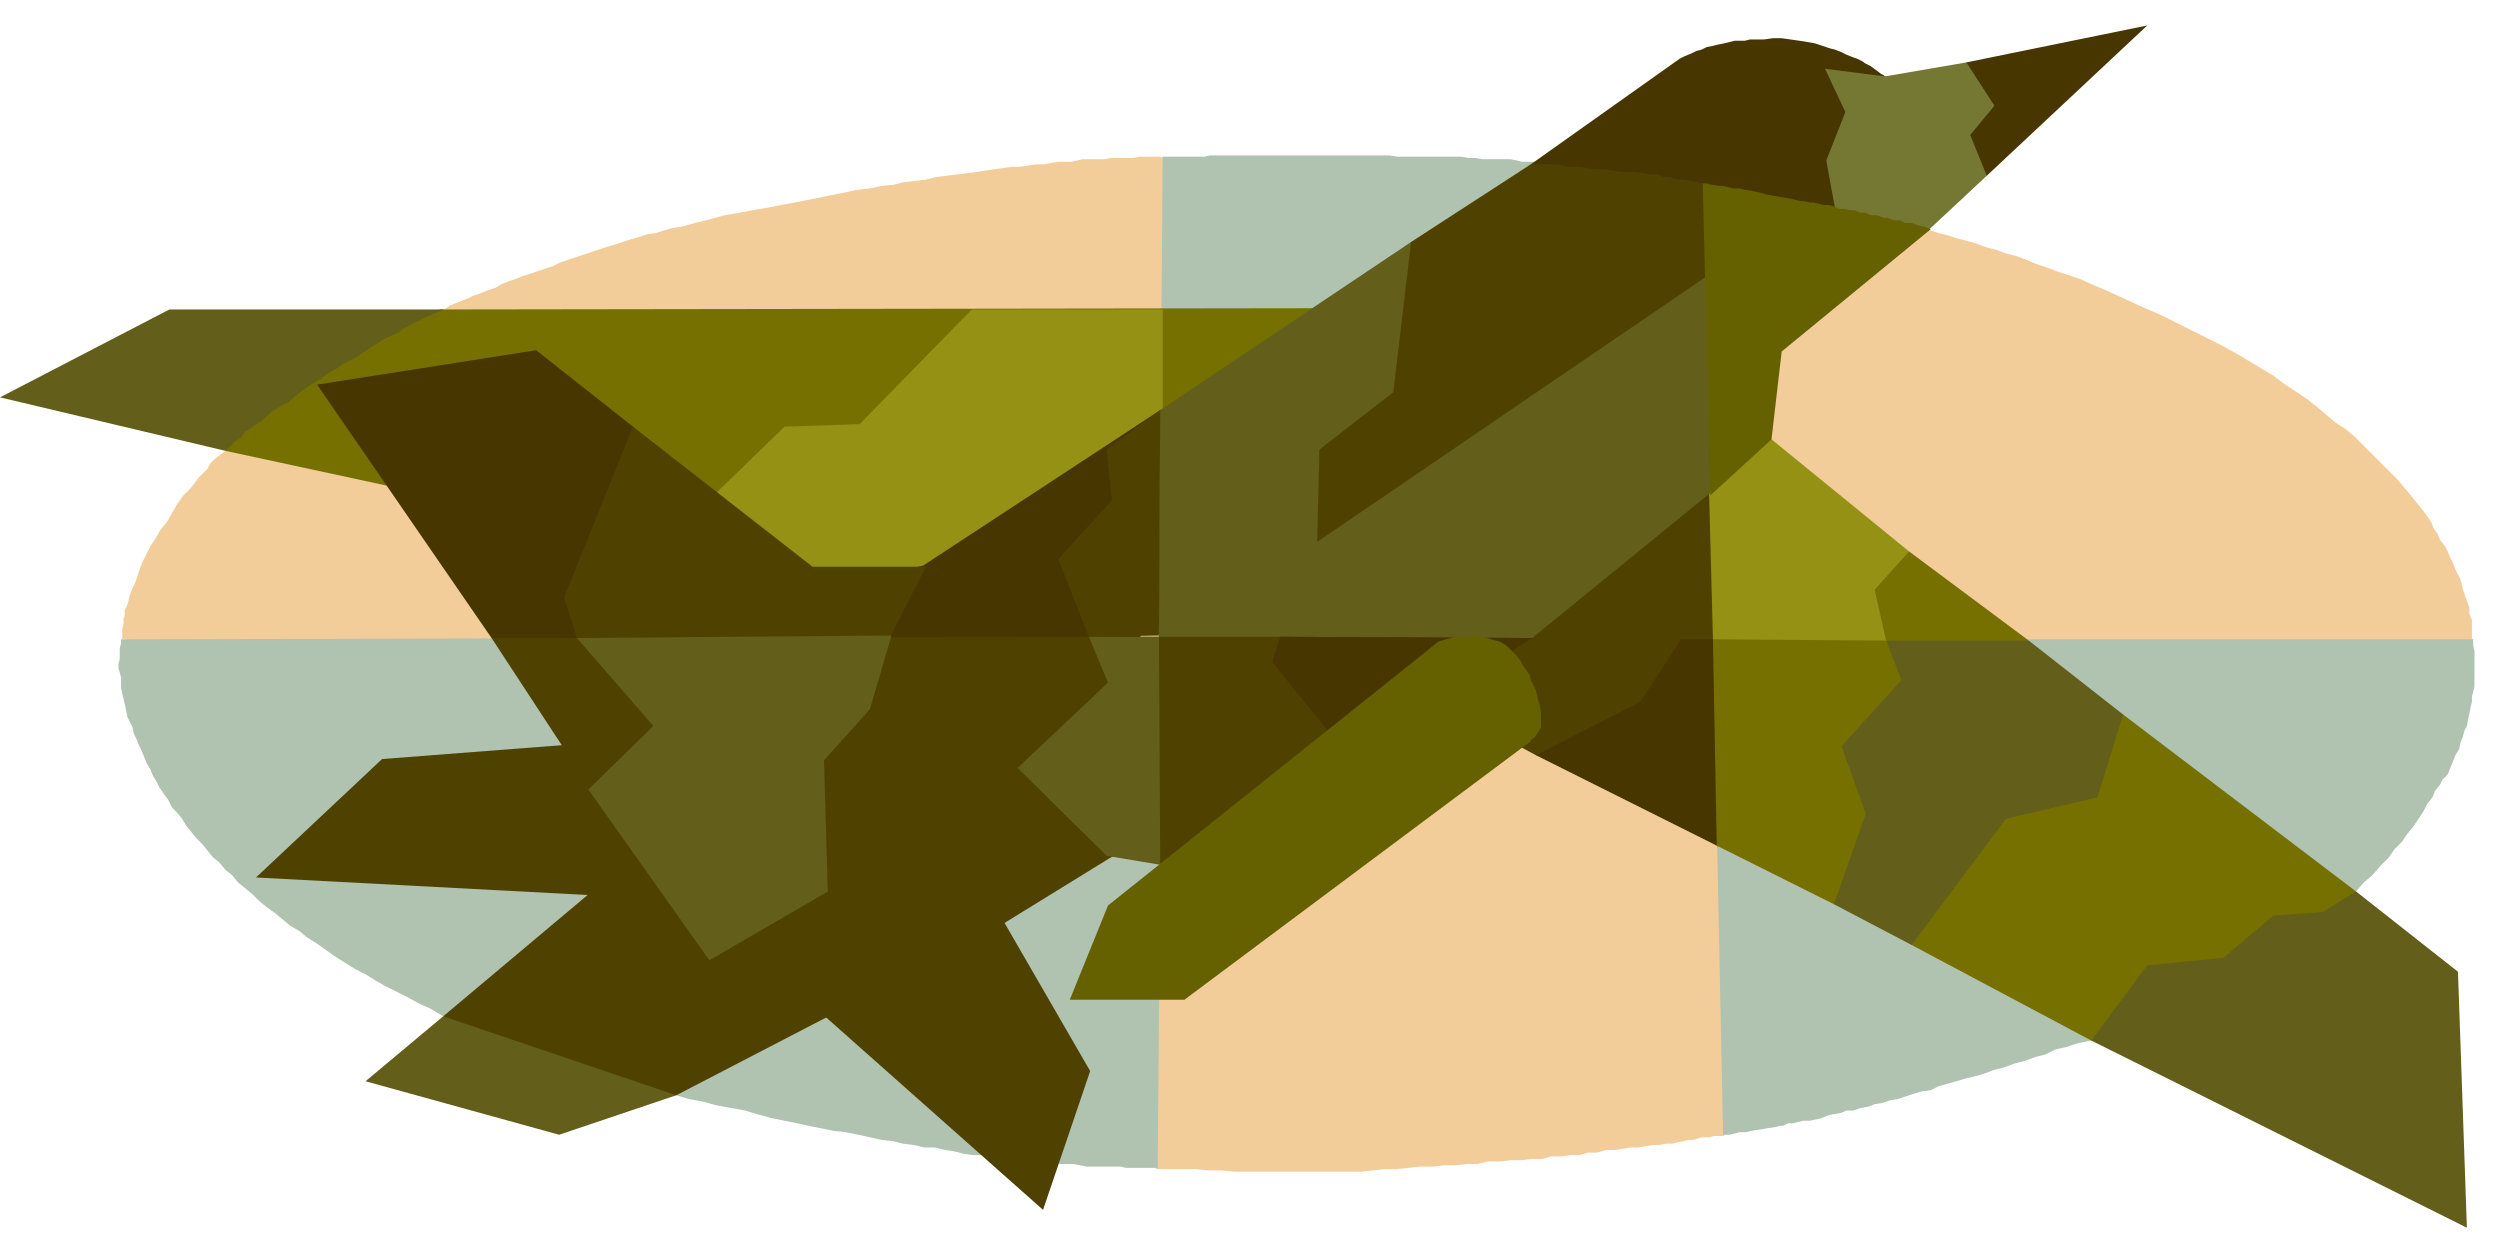
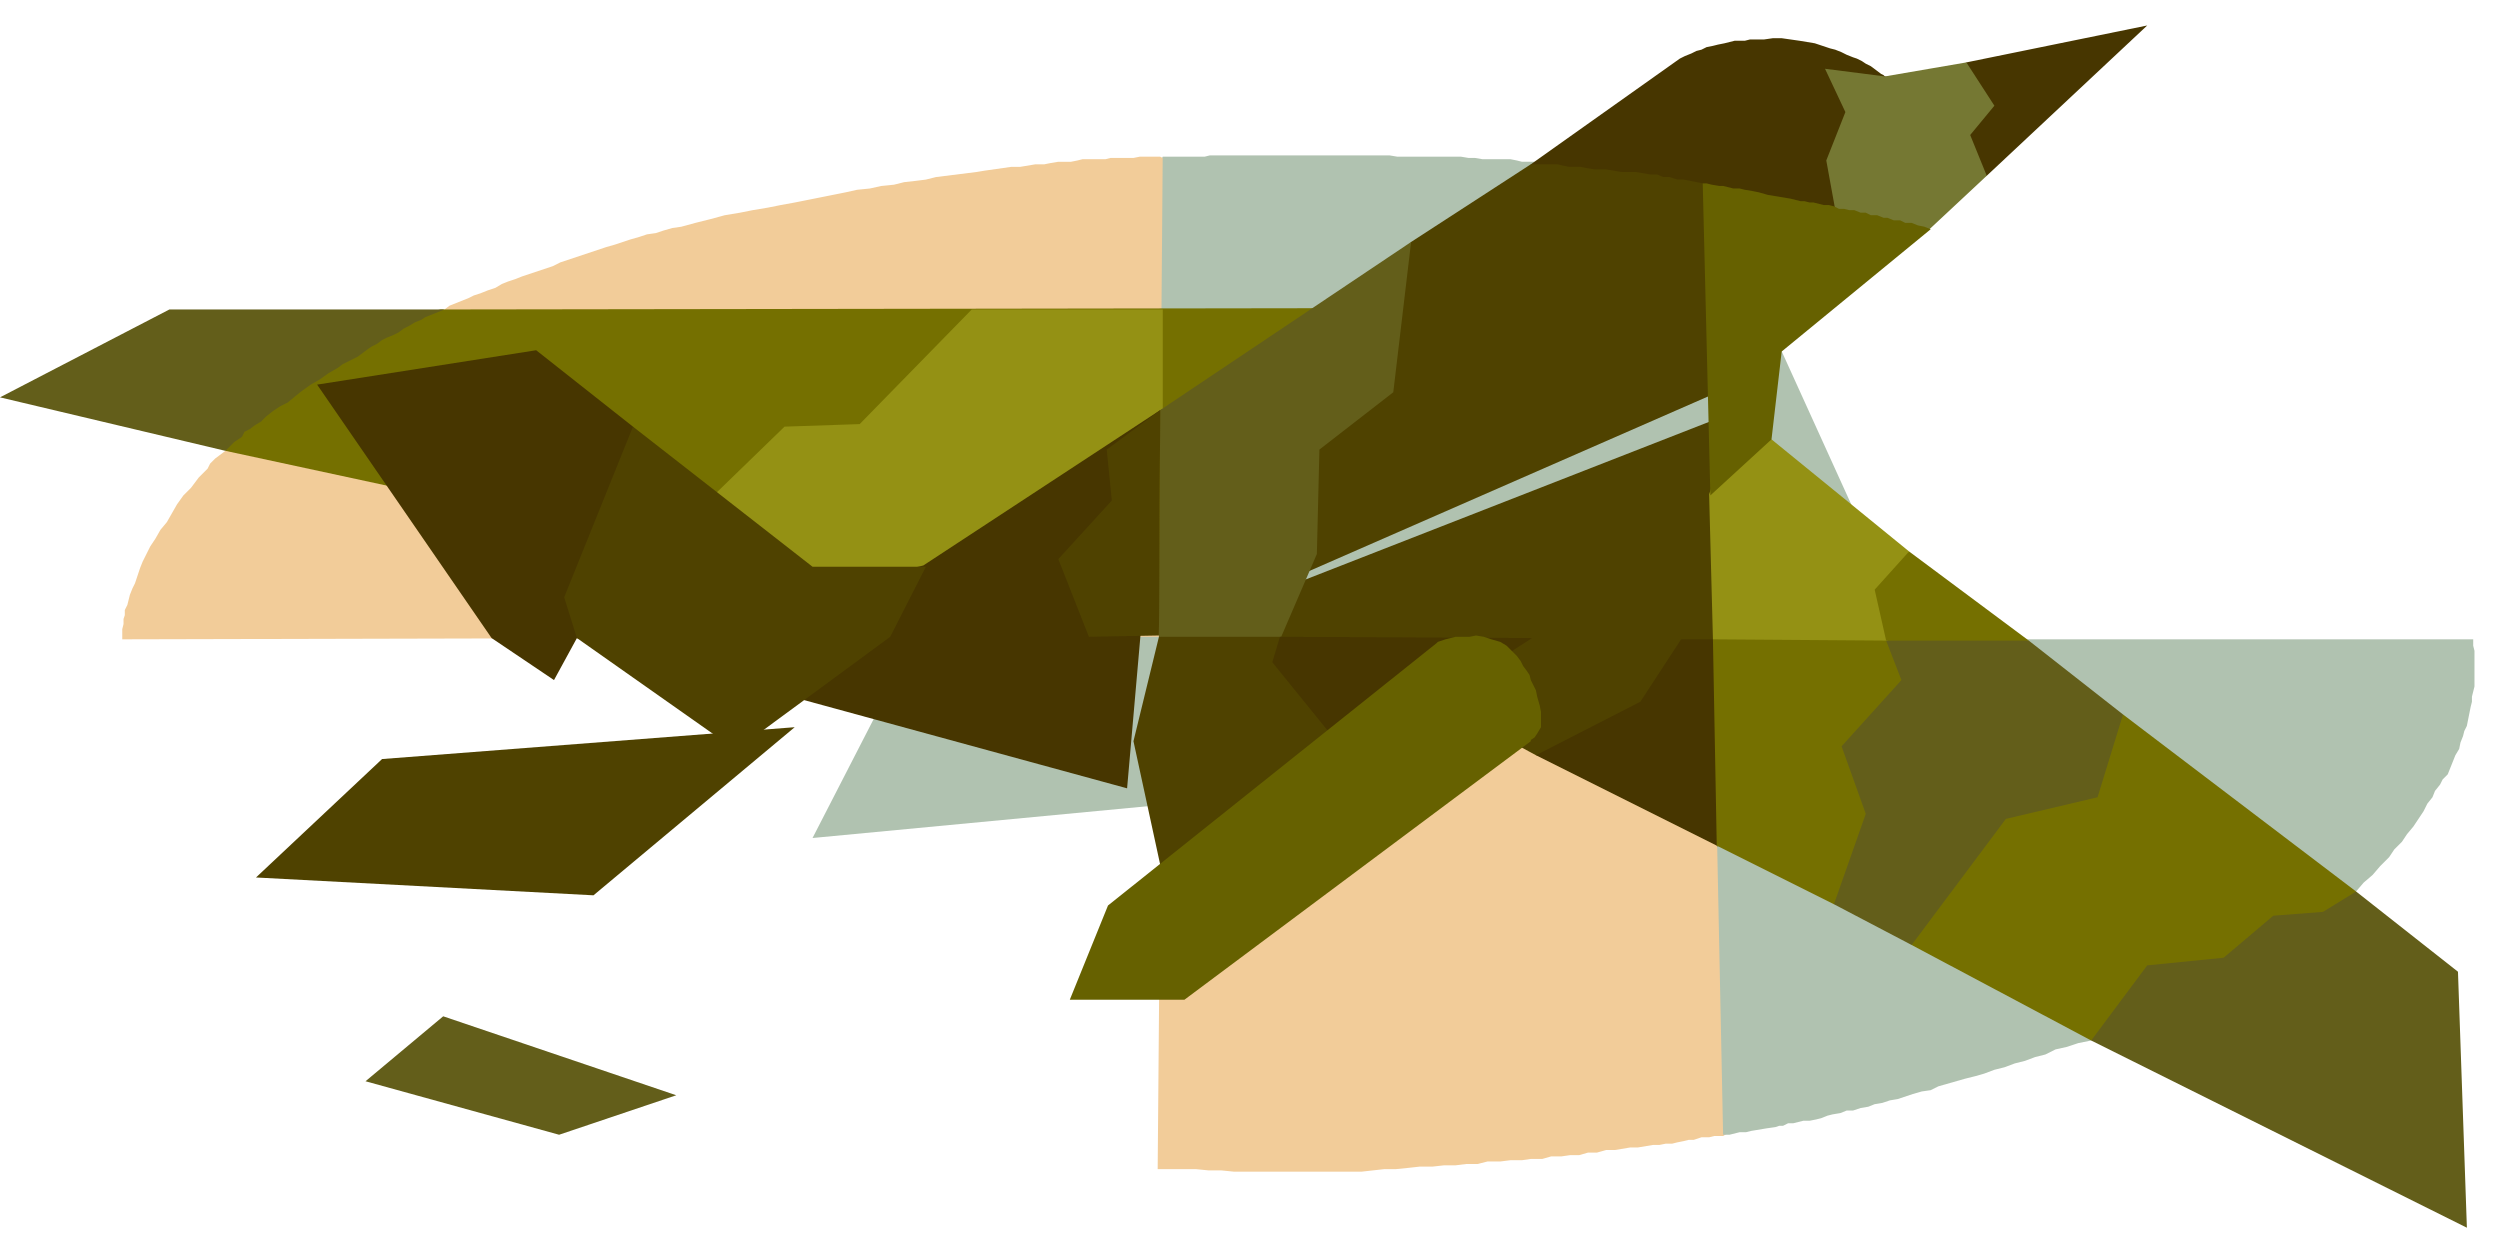
<svg xmlns="http://www.w3.org/2000/svg" width="310.97" height="155.881" fill-rule="evenodd" stroke-linecap="round" preserveAspectRatio="none" viewBox="0 0 1963 984">
  <style>.pen1{stroke:none}.brush1{fill:#b0c2b0}.brush2{fill:#f2cc99}.brush3{fill:#4f4200}.brush4{fill:#473600}.brush5{fill:#757000}.brush6{fill:#949114}.brush7{fill:#635e1a}</style>
-   <path d="m1020 448 106 350-217 120-2-1h-23l-4-1h-27l-5-1-5-1h-10l-6-1h-5l-6-1h-5l-7-1h-6l-7-1-6-1-7-1-7-1h-7l-7-1-8-2-7-1-8-2h-8l-9-2-8-1-8-2-9-1-9-2-9-2-10-2-9-1-10-2-10-2-9-2-10-2-10-2-11-3-10-3-11-2-11-2-11-3-11-2-10-3-74-89-109 27-10-6-9-4-9-5-8-4-10-5-7-4-8-5-8-4-8-5-8-5-7-5-7-5-8-5-6-5-7-4-6-5-6-5-7-5-6-5-5-5-6-5-5-4-5-6-5-4-5-6-5-4-4-5-4-5-5-5-4-5-4-5-3-5-4-5-4-4-3-6-3-4-4-6-2-4-3-5-2-5-3-5-2-5-2-5-2-4-2-5-2-4-1-5-2-4-2-4-1-5-1-5-1-4-1-4-1-5v-8l-1-4-1-3v-4l1-4v-8l1-4v-3l925-54z" class="pen1 brush1" />
  <path d="m1534 573-896 85 275-535h33l4-1h141l6 1h50l6 1h5l6 1h22l5 1 4 1h11l7 2h10l4 1 7 1h6l7 1 7 1h6l5 2h6l6 1 5 1h6l6 1 5 1h4l4 1 4 1h5l6 1 7 2h4l4 1h2l1 1 194 427z" class="pen1 brush1" />
-   <path d="m1237 781 102-635h16l6 2h13l4 1 3 1 4 1h4l4 1h4l5 2h4l5 2h5l5 2h4l6 2h4l6 1 5 2 6 1 6 1 6 2 6 2 6 1 6 1 7 2 6 2 7 2 7 2 7 2 6 2 8 2 6 2 8 2 7 2 8 3 8 2 8 3 8 2 8 3 7 3 9 3 8 3 9 3 9 3 9 4 14 6 13 6 13 6 14 6 12 6 12 6 12 6 12 6 11 6 10 6 10 6 10 6 8 6 9 6 9 6 9 7 7 6 7 6 8 5 7 6 6 6 6 6 6 6 6 6 5 5 5 5 5 6 5 6 4 5 4 5 4 5 4 6 2 5 3 4 2 5 4 5 2 4 2 5 2 4 2 5 2 4 2 4 1 4 1 4 2 6 3 8v5l2 5v14l1 2-705 278z" class="pen1 brush2" />
  <path d="m466 703-265-14 99-93 324-25-158 132z" class="pen1 brush3" />
  <path d="m1200 196 246-21 114-37 126-118-142 29-28 21-36-10-1-1-2-1-4-3-4-3-4-2-3-2-4-2-3-1-5-2-4-2-5-2-4-1-6-2-6-2-6-1-6-1-7-1-7-1h-7l-7 1h-11l-4 1h-8l-4 1-4 1-5 1-4 1-5 1-4 2-4 1-4 2-5 2-4 2-117 83-2 67z" class="pen1 brush4" />
  <path d="m911 679 423-137 167 259-148 91h-7l-4 1h-6l-6 2h-4l-4 1-5 1-4 1h-5l-5 1h-5l-6 1-6 1h-6l-6 1-6 1h-7l-7 2h-7l-7 2h-7l-7 1h-8l-7 2h-9l-7 1h-9l-8 1h-10l-8 2h-9l-8 1h-9l-9 1h-10l-9 1-10 1h-9l-9 1-9 1H969l-10-1h-10l-10-1h-30l2-239zm-1-179-814 2v-8l1-4v-4l1-3v-4l2-4 1-4 1-4 2-5 2-4 2-6 2-6 2-5 3-6 3-6 4-6 4-7 5-6 4-7 4-7 5-7 6-6 3-4 3-4 3-3 4-4 2-4 4-4 4-3 4-3 146-3 26-108 4-3 5-2 5-2 5-2 4-2 6-2 5-2 6-2 5-3 5-2 6-2 5-2 6-2 6-2 6-2 6-2 6-3 6-2 6-2 6-2 6-2 6-2 6-2 7-2 6-2 6-2 7-2 6-2 7-1 6-2 7-2 7-1 11-3 12-3 11-3 12-2 10-2 12-2 10-2 11-2 10-2 10-2 10-2 10-2 9-2 10-1 9-2 10-1 8-2 9-1 8-1 8-2 8-1 8-1 8-1 8-1 6-1 7-1 7-1 7-1h7l6-1 6-1h7l5-1 6-1h10l5-1 4-1h18l4-1h18l5-1h16l2 1-3 376z" class="pen1 brush2" />
  <path d="m1035 242-689 1-158 35-11 76 515 111 343-223z" class="pen1 brush5" />
  <path d="M1942 502h-597l8 390v-1h5l4-1 4-1h5l4-1 6-1 6-1 7-1 3-1h3l4-2h4l4-1 4-1h5l5-1 4-1 5-2 4-1 6-1 5-2h5l6-2 6-1 5-2 6-1 6-2 6-1 6-2 6-2 7-2 7-1 6-3 7-2 7-2 7-2 8-2 7-2 8-3 8-2 8-3 8-2 8-3 8-2 8-4 9-2 9-3 10-2 16-130 192 13 6-7 7-6 6-7 7-7 4-6 6-6 4-6 5-6 4-6 4-6 3-6 4-5 2-5 4-5 2-4 4-4 2-5 2-5 2-5 3-5 1-5 2-5 1-4 2-4 1-5 1-5 1-5 1-4v-4l1-4 1-4v-28l-1-4v-5z" class="pen1 brush1" />
  <path d="M913 243v77l8 165-1-1h-9l-6-1h-20l-5-1-5-1-4-1h-14l-5-1h-10l-5-1h-11l-5-1h-16l-6-1-5-1h-10l-6-1-6-1h-9l-6-1-5-1h-9l-5-1h-4l-4-1h-9l-4-1-4-1h-13l-5-1-3-1h-2l-173-34 99-96 59-2 88-90h150z" class="pen1 brush6" />
  <path d="M885 619 453 501l-18 33-49-33-137-199 172-27 76 60 87 144 141-35 186-122-26 297z" class="pen1 brush4" />
  <path d="M1383 293 910 500l1-178 151-50 46-82 94-61h21l4 1 5 1h9l5 1 6 1h9l6 1 6 1h11l6 1 6 1h5l5 2h5l6 2h5l5 1 5 1 5 1 46 149zM890 582l21 97 103-22 168-77 24 13 88-3 55 75 32-349-471 184-20 82z" class="pen1 brush3" />
  <path d="m1345 502 151-35 97 36 74 58 23 91 160 48 80 63 7 201-295-147-47-98-94 23-61-32-13-88-79 42-3-162z" class="pen1 brush7" />
-   <path d="m910 500 1 151-40 23-99 61-241 125-120-5-63-57 150-126-112-171 524-1z" class="pen1 brush3" />
  <path d="m1448 203-14-77 15-38-16-34 47 6 64-11 22 34-19 23 13 32-45 42-67 23z" class="pen1" style="fill:#757833" />
  <path d="m1667 561-20 65-72 17-74 99 141 75 44-59 60-6 39-33 39-3 26-16-183-139zm-375 19 53-78 59-67 77 68 12 31-47 52 19 53-25 71-92-46-56-84z" class="pen1 brush5" />
  <path d="m1345 502-3-114 24-66 25 23 108 88-17 70-137-1z" class="pen1 brush6" />
  <path d="m1499 433 94 70h-112l-9-40 27-30z" class="pen1 brush5" />
  <path d="m1320 502-32 49-82 42 142 71-3-162h-25z" class="pen1 brush4" />
  <path d="m911 322 197-132-14 118-58 45-2 82-28 65h-96l1-178z" class="pen1 brush7" />
  <path d="m578 589-125-88-10-32 54-134 141 110h89l-28 55-121 89zm277-89 55-1 1-177-42 31 4 40-42 46 24 61z" class="pen1 brush3" />
-   <path d="m910 500 1 179-42-7-70-69 71-67-15-36h55zm-457 1 60 69-51 50 95 134 93-54-3-103 36-40 17-58-247 2zm553-1 197 1 140-114-3-170-305 208-34 12 5 63z" class="pen1 brush7" />
  <path d="m1005 500 198 1-14 9-126 89-64-79 6-20z" class="pen1 brush4" />
-   <path d="m615 769 204 181 37-109-100-173-141 101z" class="pen1 brush3" />
  <path d="m0 312 177 42 1-1 2-2 4-4 6-4 2-4 4-2 4-3 5-3 4-4 5-4 6-4 6-3 6-5 5-4 7-5 7-4 7-5 7-4 4-3 4-2 4-2 4-2 4-3 4-3 3-2 4-2 4-3 4-2 5-2 4-2 4-3 4-2 5-3 5-2 3-2 5-2 5-2 5-2H133L0 312z" class="pen1 brush7" />
  <path d="M1337 144h3l4 1 6 1h3l4 1 4 1h5l4 1 6 1 5 1 7 2 6 1 6 1 6 1 8 2h3l4 1h3l4 1 4 1h4l4 1 4 2h4l4 1h4l5 2h4l4 2h5l5 2h3l5 2h5l4 2h5l5 2 5 1 5 2-117 96-8 69-48 44-6-245zM870 711l258-206 1-1 6-2 4-1 4-1h11l5-1 6 1 6 2 7 2 5 3 6 6 2 2 3 4 2 4 3 4 2 3 1 4 2 4 2 4 1 5 2 7 1 5v12l-3 5-2 3-3 2v1L930 785h-90l30-74z" class="pen1" style="fill:#666100" />
  <path d="m531 860-92 31-152-42 61-51 183 62z" class="pen1 brush7" />
</svg>